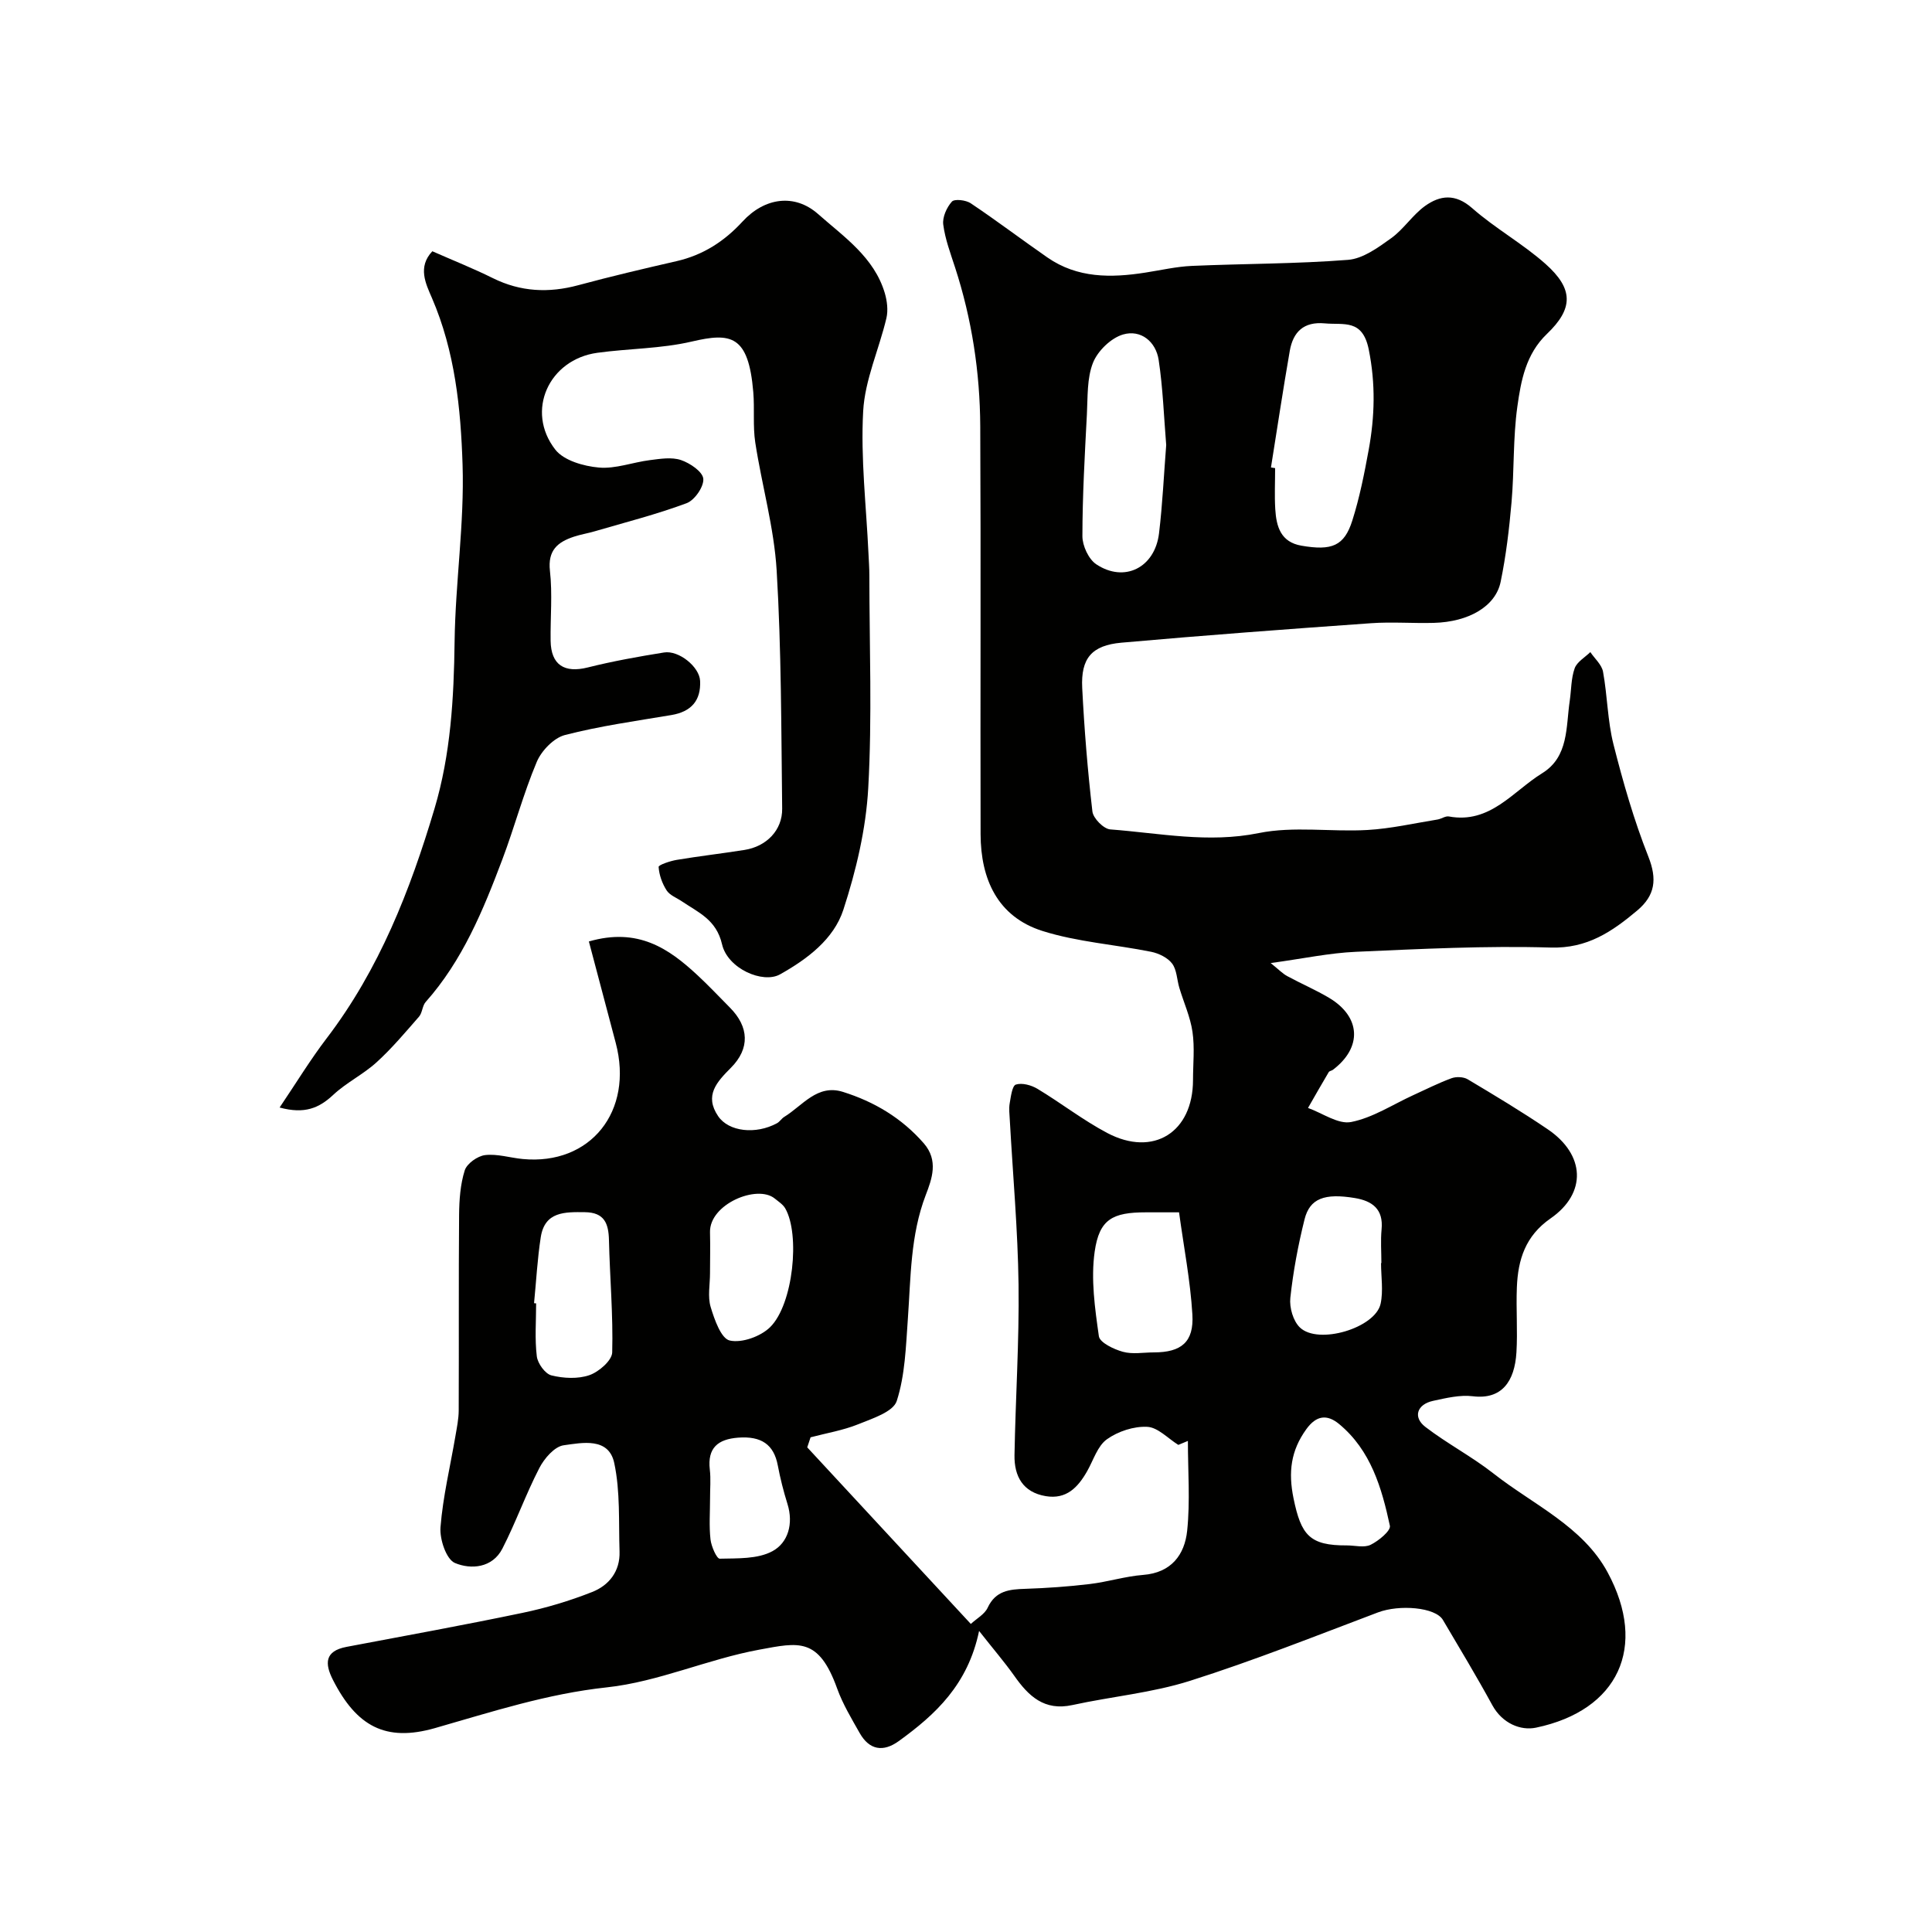
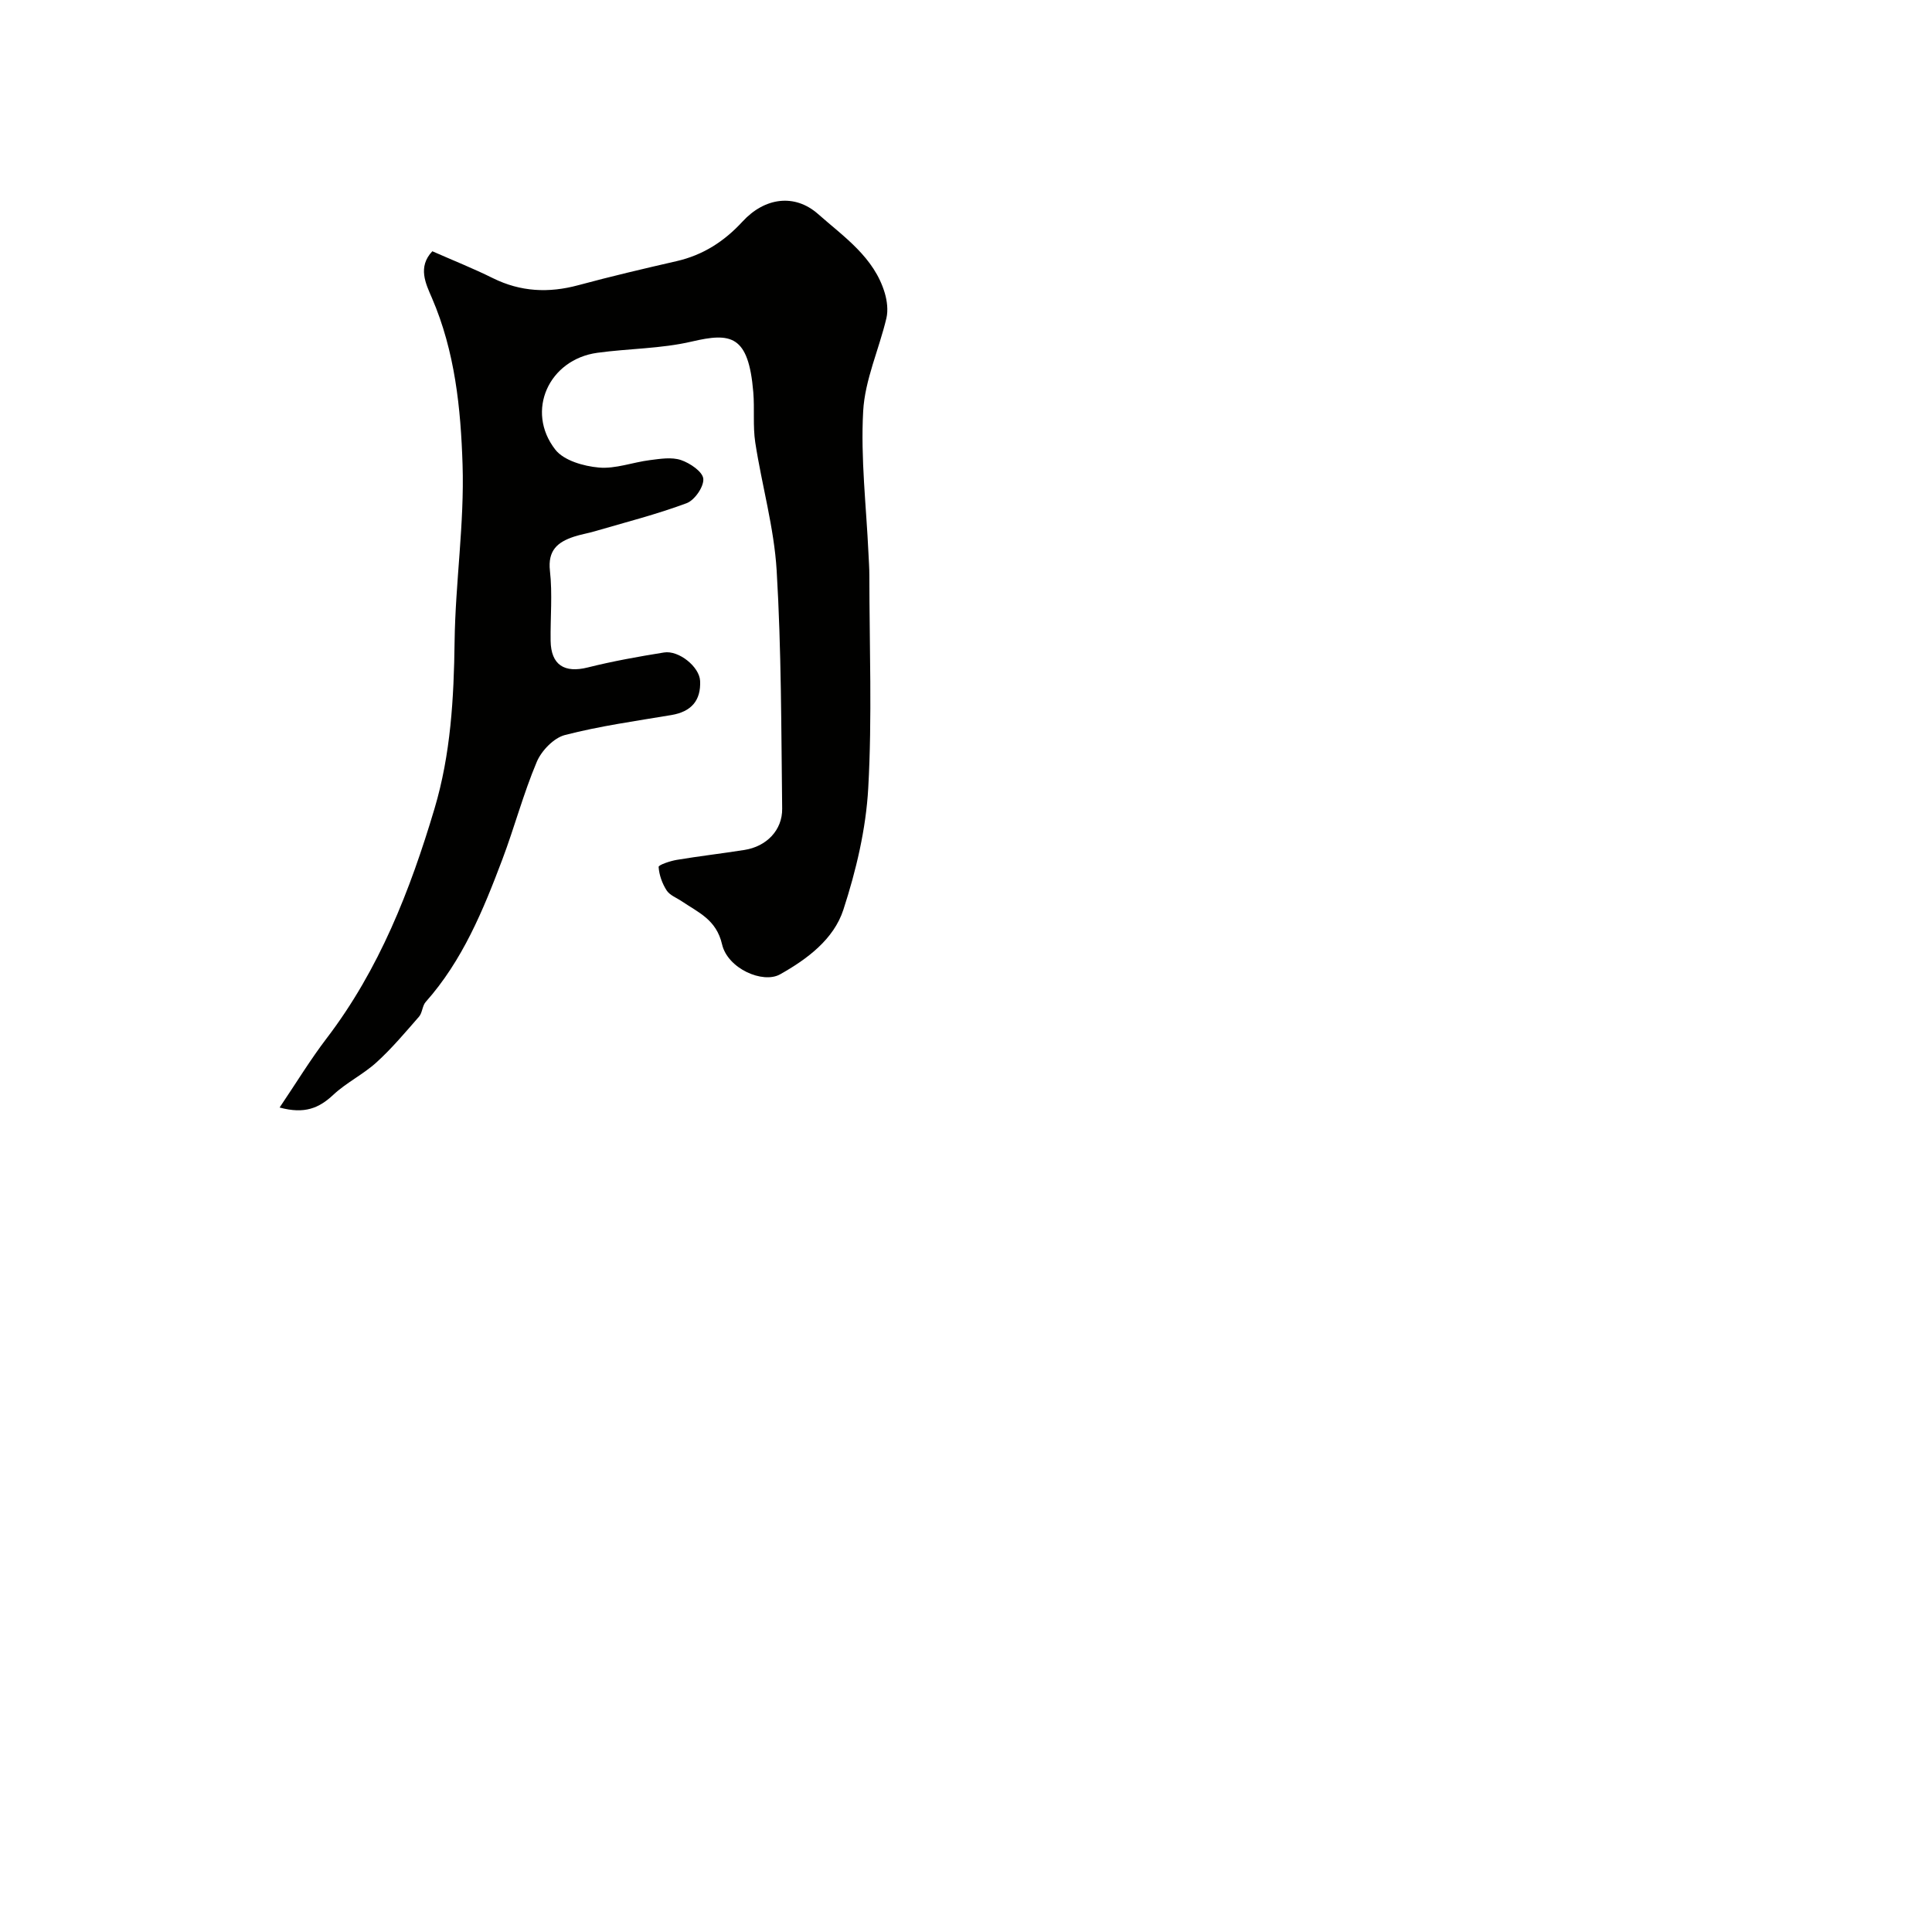
<svg xmlns="http://www.w3.org/2000/svg" enable-background="new 0 0 400 400" viewBox="0 0 400 400">
  <g fill="#010100">
-     <path d="m202.71 337.67c-2.31 11.1-9.01 17.3-16.64 22.81-3.19 2.31-6.07 1.88-8.08-1.67-1.69-2.99-3.5-5.99-4.66-9.2-3.84-10.69-7.96-9.57-16.1-8.07-10.66 1.95-20.91 6.66-31.59 7.81-12.38 1.33-23.85 5.08-35.6 8.44-10.24 2.92-16.23-.41-21.11-9.99-1.73-3.4-1.7-5.97 2.8-6.83 12.15-2.3 24.33-4.51 36.43-7.04 4.9-1.02 9.77-2.48 14.43-4.32 3.49-1.37 5.81-4.28 5.68-8.36-.2-6.14.17-12.43-1.1-18.36-1.15-5.36-6.64-4.19-10.47-3.66-1.89.26-4.01 2.72-5.03 4.7-2.81 5.43-4.86 11.24-7.65 16.68-2.07 4.05-6.53 4.38-9.83 2.99-1.79-.75-3.19-4.92-2.99-7.41.5-6.31 2.01-12.54 3.08-18.81.3-1.77.68-3.56.69-5.35.06-13.5-.03-27 .08-40.5.03-3.09.25-6.31 1.17-9.22.45-1.41 2.65-2.97 4.21-3.16 2.53-.3 5.17.56 7.78.81 14.04 1.34 23.02-9.88 19.27-24.04-1.85-6.98-3.7-13.97-5.56-21 10.18-2.94 16.54 1.46 22.47 6.97 2.32 2.15 4.49 4.46 6.72 6.71 3.98 4 4.19 8.48.22 12.47-2.92 2.94-5.56 5.73-2.64 10.03 2.18 3.21 7.78 3.84 12.18 1.45.57-.31.94-.97 1.5-1.31 3.8-2.33 6.83-6.84 12.14-5.18 6.49 2.03 12.19 5.42 16.75 10.65 3.09 3.55 1.69 7.37.41 10.7-3.2 8.35-3.09 17.02-3.71 25.68-.41 5.71-.57 11.62-2.3 16.97-.73 2.26-5.07 3.64-8.01 4.83-3.13 1.26-6.54 1.82-9.83 2.69-.23.69-.46 1.38-.69 2.08 11.2 12.09 22.4 24.17 33.87 36.56 1.22-1.13 2.87-2.01 3.49-3.37 1.64-3.52 4.5-3.8 7.77-3.9 4.46-.15 8.92-.46 13.34-.99 3.71-.44 7.35-1.6 11.07-1.89 5.85-.45 8.6-4.19 9.12-9.15.64-6.14.15-12.39.15-18.59-.66.27-1.32.55-1.98.82-2.14-1.33-4.24-3.64-6.44-3.74-2.78-.14-6.06.94-8.35 2.58-1.94 1.39-2.79 4.32-4.08 6.59-1.9 3.35-4.29 5.9-8.58 5.18-4.74-.8-6.54-4.12-6.47-8.48.21-11.77.99-23.54.84-35.3-.15-11.37-1.18-22.72-1.81-34.08-.06-1.16-.22-2.36-.02-3.49.24-1.38.51-3.61 1.27-3.86 1.29-.41 3.19.11 4.46.87 4.89 2.94 9.43 6.49 14.46 9.15 9.57 5.05 17.75-.16 17.76-10.96 0-3.33.37-6.72-.11-9.98-.45-3.1-1.81-6.07-2.72-9.11-.51-1.69-.51-3.72-1.5-5.03-.92-1.22-2.76-2.11-4.33-2.43-7.49-1.51-15.27-2.03-22.5-4.31-9.3-2.94-12.79-10.72-12.82-20.03-.07-28.16.07-56.33-.07-84.49-.06-11.18-1.74-22.17-5.21-32.85-.95-2.93-2.06-5.86-2.45-8.88-.2-1.53.71-3.56 1.79-4.76.54-.6 2.89-.33 3.89.34 5.39 3.61 10.56 7.53 15.89 11.23 6.22 4.31 13.17 4.24 20.27 3.13 3.22-.5 6.43-1.25 9.67-1.39 10.76-.47 21.56-.41 32.29-1.25 3.09-.24 6.22-2.53 8.92-4.47 2.6-1.86 4.42-4.8 7.01-6.67 3.12-2.24 6.28-2.64 9.77.43 4.76 4.19 10.45 7.34 15.19 11.55 5.82 5.18 5.79 9.24.29 14.5-4.37 4.18-5.37 9.68-6.12 15.05-.91 6.52-.63 13.19-1.2 19.77-.48 5.53-1.14 11.08-2.26 16.51-1.05 5.09-6.62 8.3-13.84 8.49-4.33.12-8.68-.24-13 .07-17.23 1.22-34.46 2.5-51.67 4.03-6.17.55-8.42 3.25-8.12 9.36.43 8.54 1.12 17.08 2.11 25.58.16 1.42 2.33 3.62 3.7 3.72 10.21.77 20.26 2.89 30.74.76 7.24-1.47 15-.21 22.5-.64 4.87-.28 9.68-1.39 14.52-2.17.8-.13 1.63-.76 2.34-.63 8.56 1.58 13.27-5.22 19.32-8.95 5.53-3.42 4.9-9.58 5.71-15.01.33-2.25.27-4.63 1.02-6.72.48-1.33 2.12-2.25 3.24-3.35.91 1.35 2.36 2.6 2.63 4.06.91 4.98.93 10.15 2.16 15.03 1.99 7.86 4.24 15.71 7.22 23.24 1.86 4.7 1.41 8.05-2.31 11.18-5.2 4.36-10.33 7.89-17.93 7.66-13.41-.4-26.87.29-40.29.88-5.51.24-10.97 1.42-17.66 2.33 1.65 1.32 2.45 2.18 3.44 2.71 2.85 1.55 5.86 2.83 8.65 4.49 6.61 3.94 6.9 10.29.78 14.91-.26.19-.71.23-.85.47-1.46 2.46-2.87 4.94-4.29 7.42 3 1.07 6.25 3.44 8.93 2.91 4.48-.88 8.59-3.61 12.86-5.56 2.64-1.2 5.23-2.52 7.94-3.51.97-.35 2.45-.29 3.32.22 5.6 3.34 11.2 6.7 16.59 10.36 7.75 5.26 8.13 13.21.58 18.45-5.23 3.63-6.75 8.55-6.98 14.27-.18 4.49.18 9.01-.09 13.49-.37 6.01-3.05 9.79-9.02 9.06-2.67-.33-5.53.37-8.23.95-3.34.72-4.23 3.38-1.6 5.4 4.51 3.46 9.64 6.14 14.11 9.65 8.21 6.45 18.48 10.93 23.62 20.46 8.35 15.47 2.19 28.58-14.81 32.15-3.21.68-7-.89-9.05-4.63-3.26-5.97-6.78-11.81-10.24-17.67-1.56-2.64-9.01-3.23-13.44-1.56-12.92 4.88-25.77 10-38.93 14.17-7.85 2.49-16.24 3.24-24.33 5.01-5.84 1.28-9.11-1.86-12.08-6.1-2.02-2.84-4.33-5.52-7.25-9.24zm60.43-240.89c.29.05.57.09.86.14 0 2.83-.14 5.67.03 8.49.22 3.59 1.11 6.83 5.43 7.57 6.28 1.08 8.85.07 10.52-5.2 1.51-4.76 2.49-9.71 3.39-14.63 1.26-6.89 1.45-13.65.02-20.77-1.29-6.41-5.15-5.06-9.12-5.43-4.37-.4-6.54 1.79-7.23 5.66-1.4 8.03-2.61 16.11-3.9 24.17zm-21.69-4.64c-.48-5.84-.68-11.78-1.56-17.61-.58-3.82-3.7-6.35-7.37-5.28-2.5.73-5.24 3.39-6.22 5.84-1.28 3.22-1.08 7.08-1.27 10.68-.44 8.41-.92 16.83-.93 25.24 0 1.98 1.28 4.76 2.87 5.82 5.82 3.87 12.12.71 12.99-6.38.73-6.04 1-12.13 1.49-18.31zm2.66 158.86c-3.56 0-5.21 0-6.86 0-6.89 0-9.65 1.41-10.61 8.14-.81 5.7.05 11.73.87 17.51.19 1.32 3.08 2.7 4.96 3.22 2 .56 4.27.13 6.43.13 5.66-.01 8.31-2.12 7.97-7.84-.42-7.04-1.79-14.02-2.76-21.16zm-133.54 18.81c.14.01.29.03.43.04 0 3.66-.3 7.36.14 10.96.18 1.48 1.73 3.63 3.03 3.95 2.5.62 5.49.77 7.86-.05 1.96-.68 4.67-3.03 4.72-4.7.21-7.73-.49-15.48-.67-23.23-.08-3.46-.93-5.76-4.98-5.81-4.14-.05-8.3-.16-9.14 5.16-.7 4.51-.94 9.11-1.39 13.68zm175.36-8.31h.07c0-2.32-.18-4.66.04-6.97.41-4.2-1.93-5.89-5.54-6.49-6.27-1.04-9.33.08-10.41 4.42-1.33 5.33-2.35 10.78-2.94 16.24-.22 2 .58 4.8 1.98 6.14 3.8 3.65 15.61.12 16.71-4.91.58-2.69.09-5.61.09-8.43zm-138.93 2.13c0 2.33-.51 4.81.13 6.95.78 2.61 2.17 6.57 3.96 6.96 2.52.56 6.4-.84 8.36-2.77 4.79-4.72 6.23-19.23 3.12-24.6-.48-.82-1.4-1.4-2.17-2.03-3.65-2.97-13.56 1.17-13.4 7 .07 2.83.01 5.66 0 8.49zm131.85 56.33c1.66 0 3.59.53 4.93-.13 1.65-.81 4.2-2.91 3.98-3.94-1.69-7.85-3.94-15.61-10.5-21.05-2.5-2.07-4.72-1.83-6.81 1.07-3.2 4.44-3.75 8.87-2.64 14.3 1.57 7.63 3.32 9.79 11.04 9.75zm-131.84-9.72c0 2.83-.22 5.68.09 8.47.16 1.45 1.29 4.02 1.92 4 3.69-.09 7.84.1 10.9-1.55 3.25-1.75 4.39-5.7 3.12-9.77-.82-2.63-1.5-5.31-2.01-8.01-.82-4.31-3.4-6.09-8.2-5.73-4.2.32-6.39 2.12-5.87 6.61.23 1.97.04 3.98.05 5.98z" />
-     <path d="m57.89 229.3c3.43-5.08 6.35-9.89 9.74-14.33 10.88-14.26 17.28-30.6 22.33-47.55 3.36-11.27 4.01-22.88 4.16-34.61.16-12.21 2.04-24.43 1.65-36.59-.37-11.67-1.57-23.47-6.34-34.52-1.28-2.96-3.01-6.41.08-9.68 4.24 1.87 8.47 3.55 12.54 5.57 5.74 2.84 11.55 3.11 17.67 1.46 6.74-1.82 13.54-3.42 20.35-4.98 5.49-1.26 9.87-4.08 13.67-8.21 4.56-4.96 10.77-5.84 15.63-1.55 5.35 4.73 11.62 8.95 13.82 16.38.48 1.63.71 3.57.33 5.19-1.53 6.46-4.46 12.78-4.81 19.27-.54 9.78.65 19.66 1.1 29.49.07 1.49.18 2.98.18 4.47.01 14.69.59 29.41-.23 44.05-.47 8.49-2.51 17.08-5.15 25.19-1.99 6.11-7.46 10.21-13.11 13.38-3.54 1.99-10.85-1.17-12.01-6.23-1.18-5.11-4.9-6.57-8.32-8.89-1.08-.73-2.5-1.25-3.15-2.26-.92-1.42-1.55-3.2-1.66-4.86-.03-.42 2.38-1.23 3.74-1.46 4.66-.78 9.37-1.32 14.04-2.06 4.53-.71 7.86-4.07 7.8-8.56-.2-16.43-.16-32.89-1.14-49.28-.53-8.89-3.07-17.65-4.43-26.51-.52-3.42-.12-6.97-.41-10.43-.99-11.86-4.64-12.37-12.76-10.47-6.34 1.48-13.02 1.43-19.51 2.32-10.07 1.37-14.94 12.08-8.72 20.05 1.77 2.27 5.87 3.43 9.02 3.71 3.45.31 7.04-1.1 10.59-1.54 2.13-.27 4.48-.66 6.41-.01 1.87.63 4.49 2.41 4.62 3.87.15 1.63-1.79 4.44-3.45 5.06-6.22 2.32-12.69 3.96-19.07 5.83-1.4.41-2.86.64-4.25 1.1-3.39 1.12-5.46 2.82-4.98 7.09.54 4.77.07 9.65.14 14.48.08 4.99 2.85 6.72 7.69 5.51 5.19-1.3 10.49-2.25 15.78-3.1 3.06-.5 7.34 2.96 7.48 5.88.19 4.09-1.85 6.38-5.93 7.07-7.38 1.24-14.83 2.27-22.06 4.14-2.31.6-4.85 3.24-5.83 5.56-2.77 6.57-4.61 13.53-7.13 20.21-3.97 10.52-8.24 20.92-15.87 29.5-.7.79-.68 2.23-1.37 3.03-2.84 3.25-5.63 6.58-8.81 9.47-2.76 2.51-6.27 4.2-8.98 6.75-2.91 2.71-5.89 4.01-11.08 2.6z" />
+     <path d="m57.89 229.3c3.43-5.08 6.35-9.89 9.74-14.33 10.88-14.26 17.28-30.6 22.33-47.55 3.36-11.27 4.01-22.88 4.16-34.61.16-12.21 2.04-24.43 1.65-36.59-.37-11.67-1.57-23.47-6.34-34.52-1.28-2.96-3.01-6.41.08-9.68 4.24 1.87 8.47 3.55 12.54 5.57 5.74 2.84 11.55 3.11 17.67 1.46 6.74-1.82 13.54-3.42 20.35-4.98 5.49-1.26 9.87-4.08 13.67-8.21 4.56-4.96 10.77-5.84 15.63-1.55 5.35 4.73 11.62 8.95 13.82 16.38.48 1.63.71 3.57.33 5.19-1.53 6.46-4.46 12.78-4.81 19.27-.54 9.78.65 19.66 1.1 29.49.07 1.49.18 2.98.18 4.47.01 14.69.59 29.41-.23 44.05-.47 8.49-2.51 17.08-5.15 25.19-1.99 6.11-7.46 10.21-13.11 13.38-3.54 1.99-10.85-1.17-12.01-6.23-1.18-5.11-4.9-6.57-8.32-8.89-1.08-.73-2.5-1.25-3.15-2.26-.92-1.42-1.55-3.2-1.66-4.86-.03-.42 2.38-1.23 3.74-1.46 4.66-.78 9.37-1.32 14.04-2.06 4.53-.71 7.86-4.07 7.8-8.56-.2-16.43-.16-32.89-1.14-49.28-.53-8.89-3.07-17.65-4.43-26.51-.52-3.42-.12-6.97-.41-10.43-.99-11.86-4.64-12.37-12.76-10.47-6.34 1.48-13.02 1.43-19.51 2.32-10.07 1.37-14.94 12.08-8.72 20.05 1.77 2.27 5.87 3.43 9.02 3.71 3.45.31 7.04-1.1 10.59-1.54 2.13-.27 4.48-.66 6.41-.01 1.87.63 4.49 2.41 4.62 3.87.15 1.63-1.79 4.44-3.45 5.06-6.22 2.32-12.69 3.96-19.07 5.83-1.4.41-2.86.64-4.25 1.1-3.39 1.12-5.46 2.82-4.98 7.09.54 4.77.07 9.65.14 14.48.08 4.99 2.85 6.72 7.69 5.51 5.19-1.3 10.49-2.25 15.78-3.1 3.06-.5 7.34 2.96 7.48 5.88.19 4.09-1.85 6.38-5.93 7.07-7.38 1.24-14.83 2.27-22.06 4.14-2.31.6-4.85 3.24-5.83 5.56-2.77 6.57-4.61 13.53-7.13 20.21-3.97 10.52-8.24 20.92-15.87 29.5-.7.79-.68 2.23-1.37 3.03-2.84 3.25-5.63 6.58-8.81 9.47-2.76 2.51-6.27 4.2-8.98 6.75-2.91 2.71-5.89 4.01-11.08 2.6" />
  </g>
</svg>